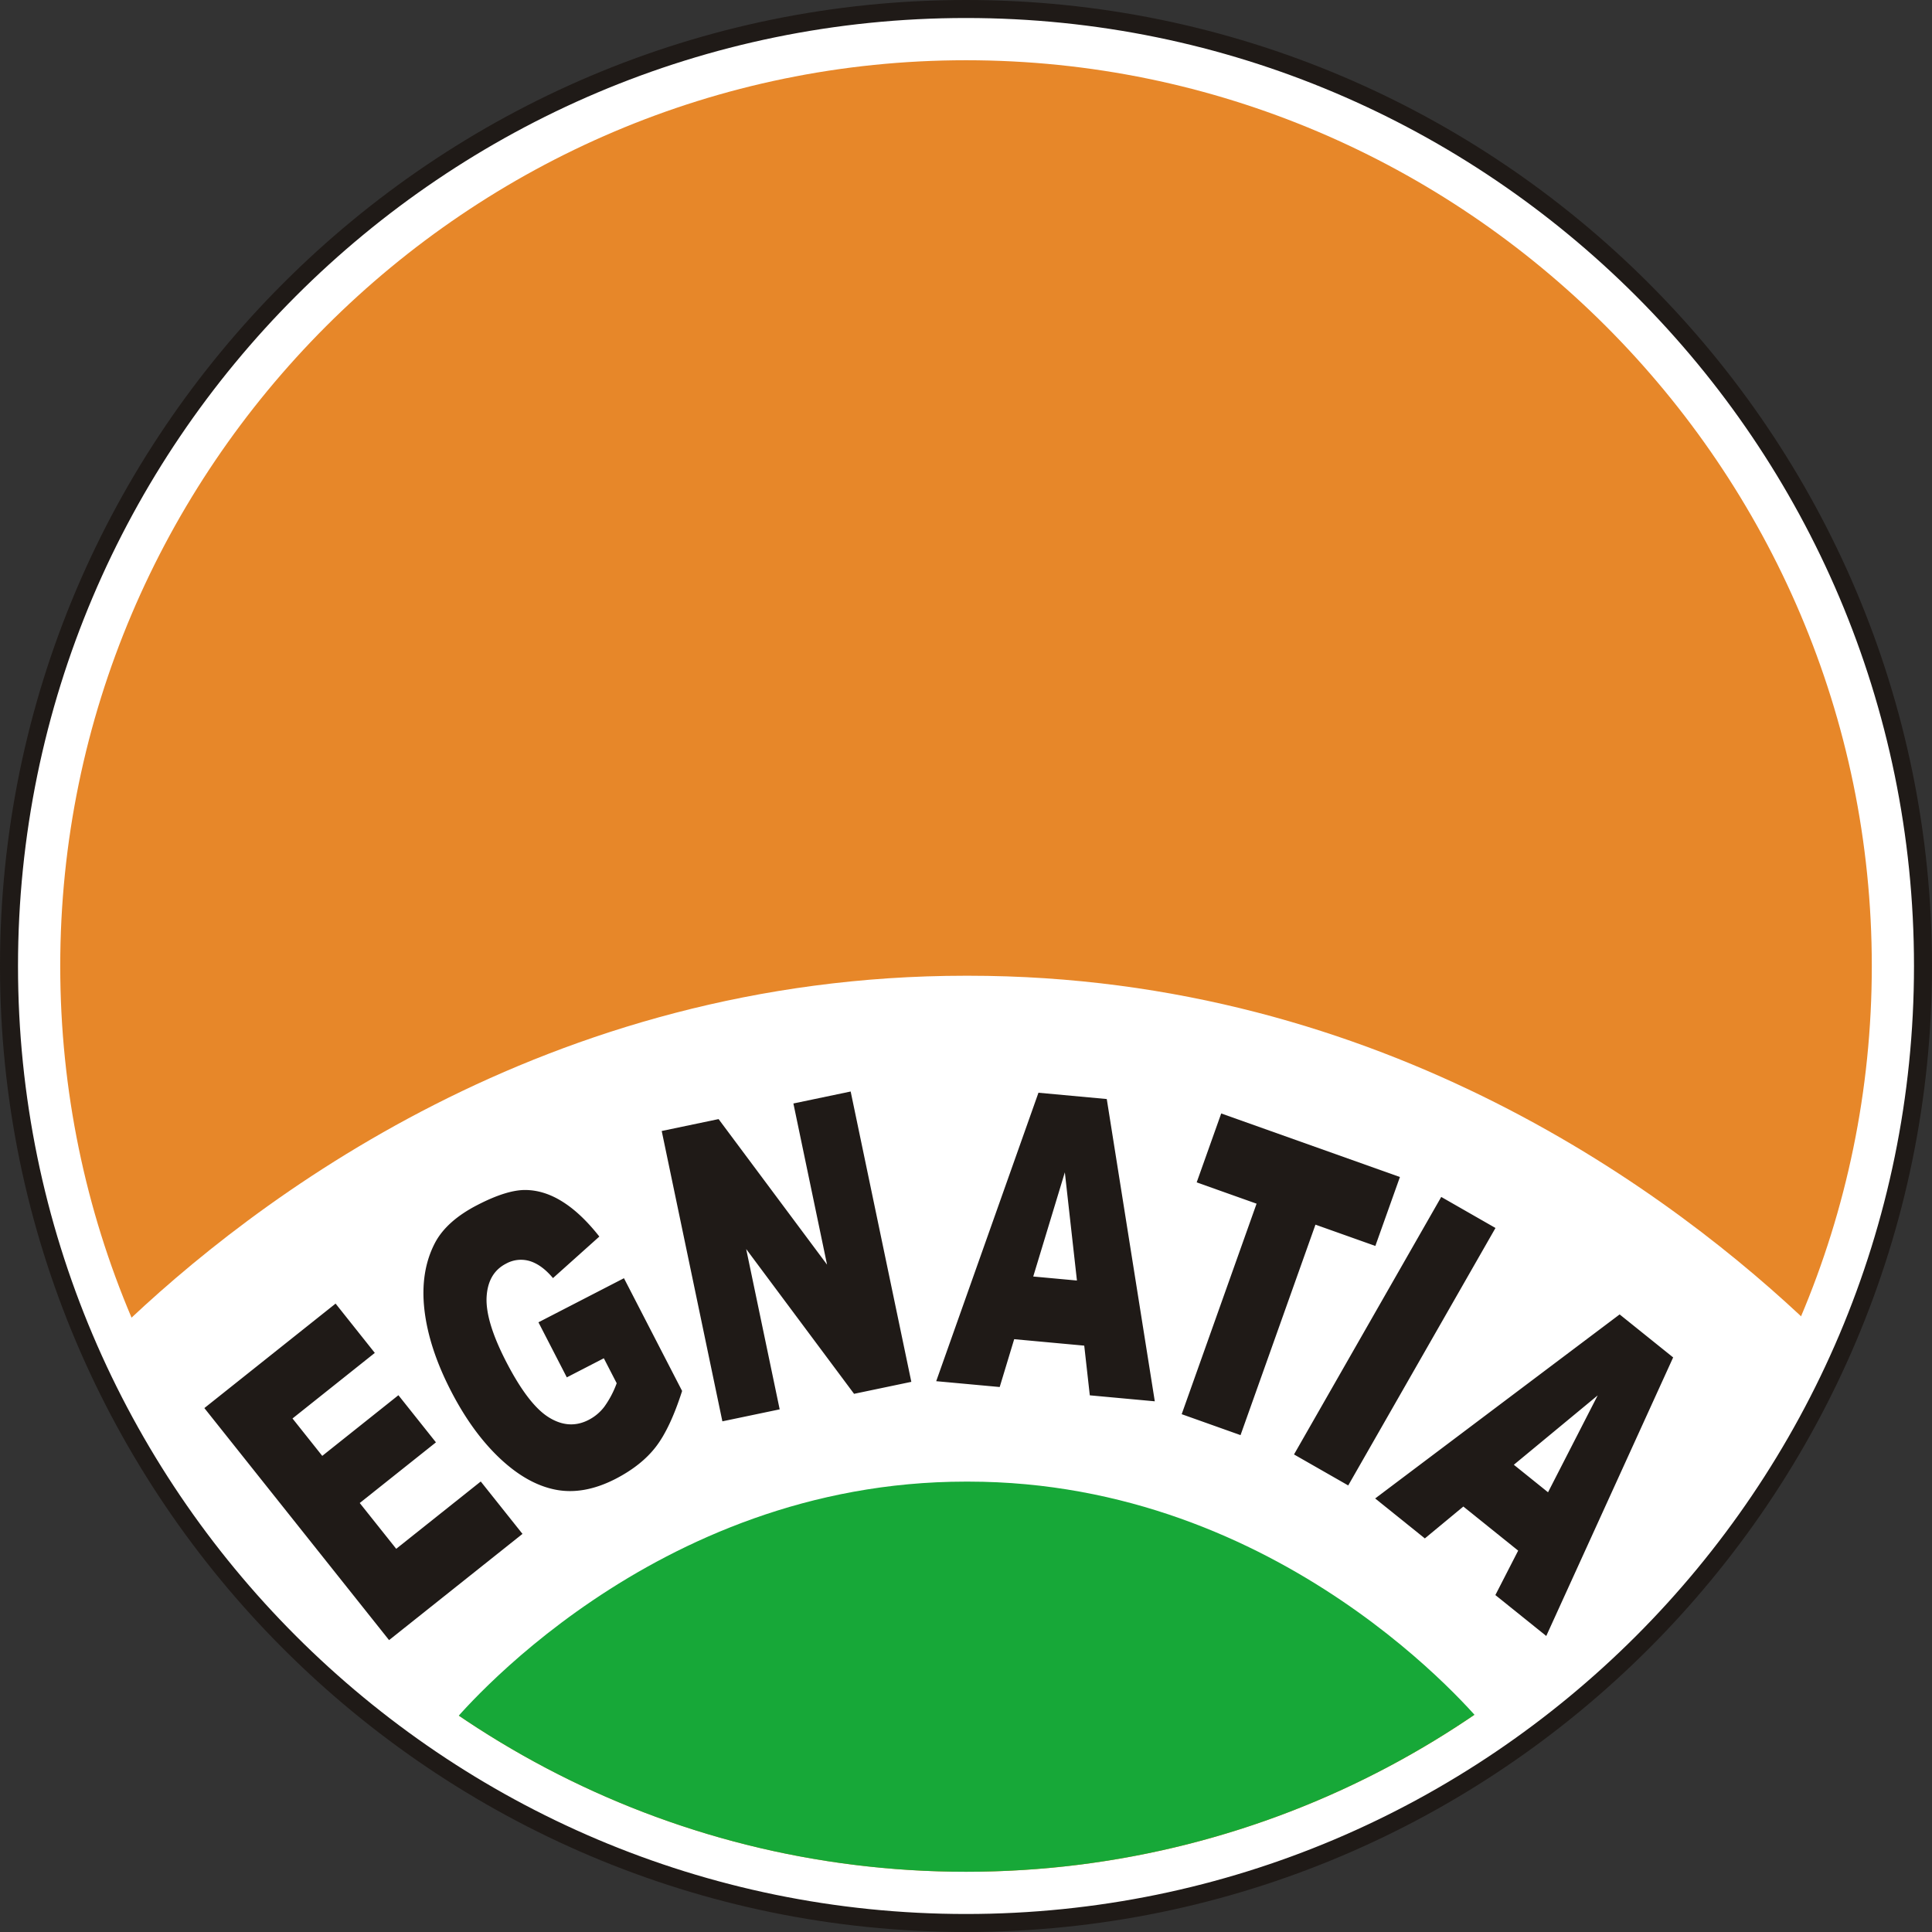
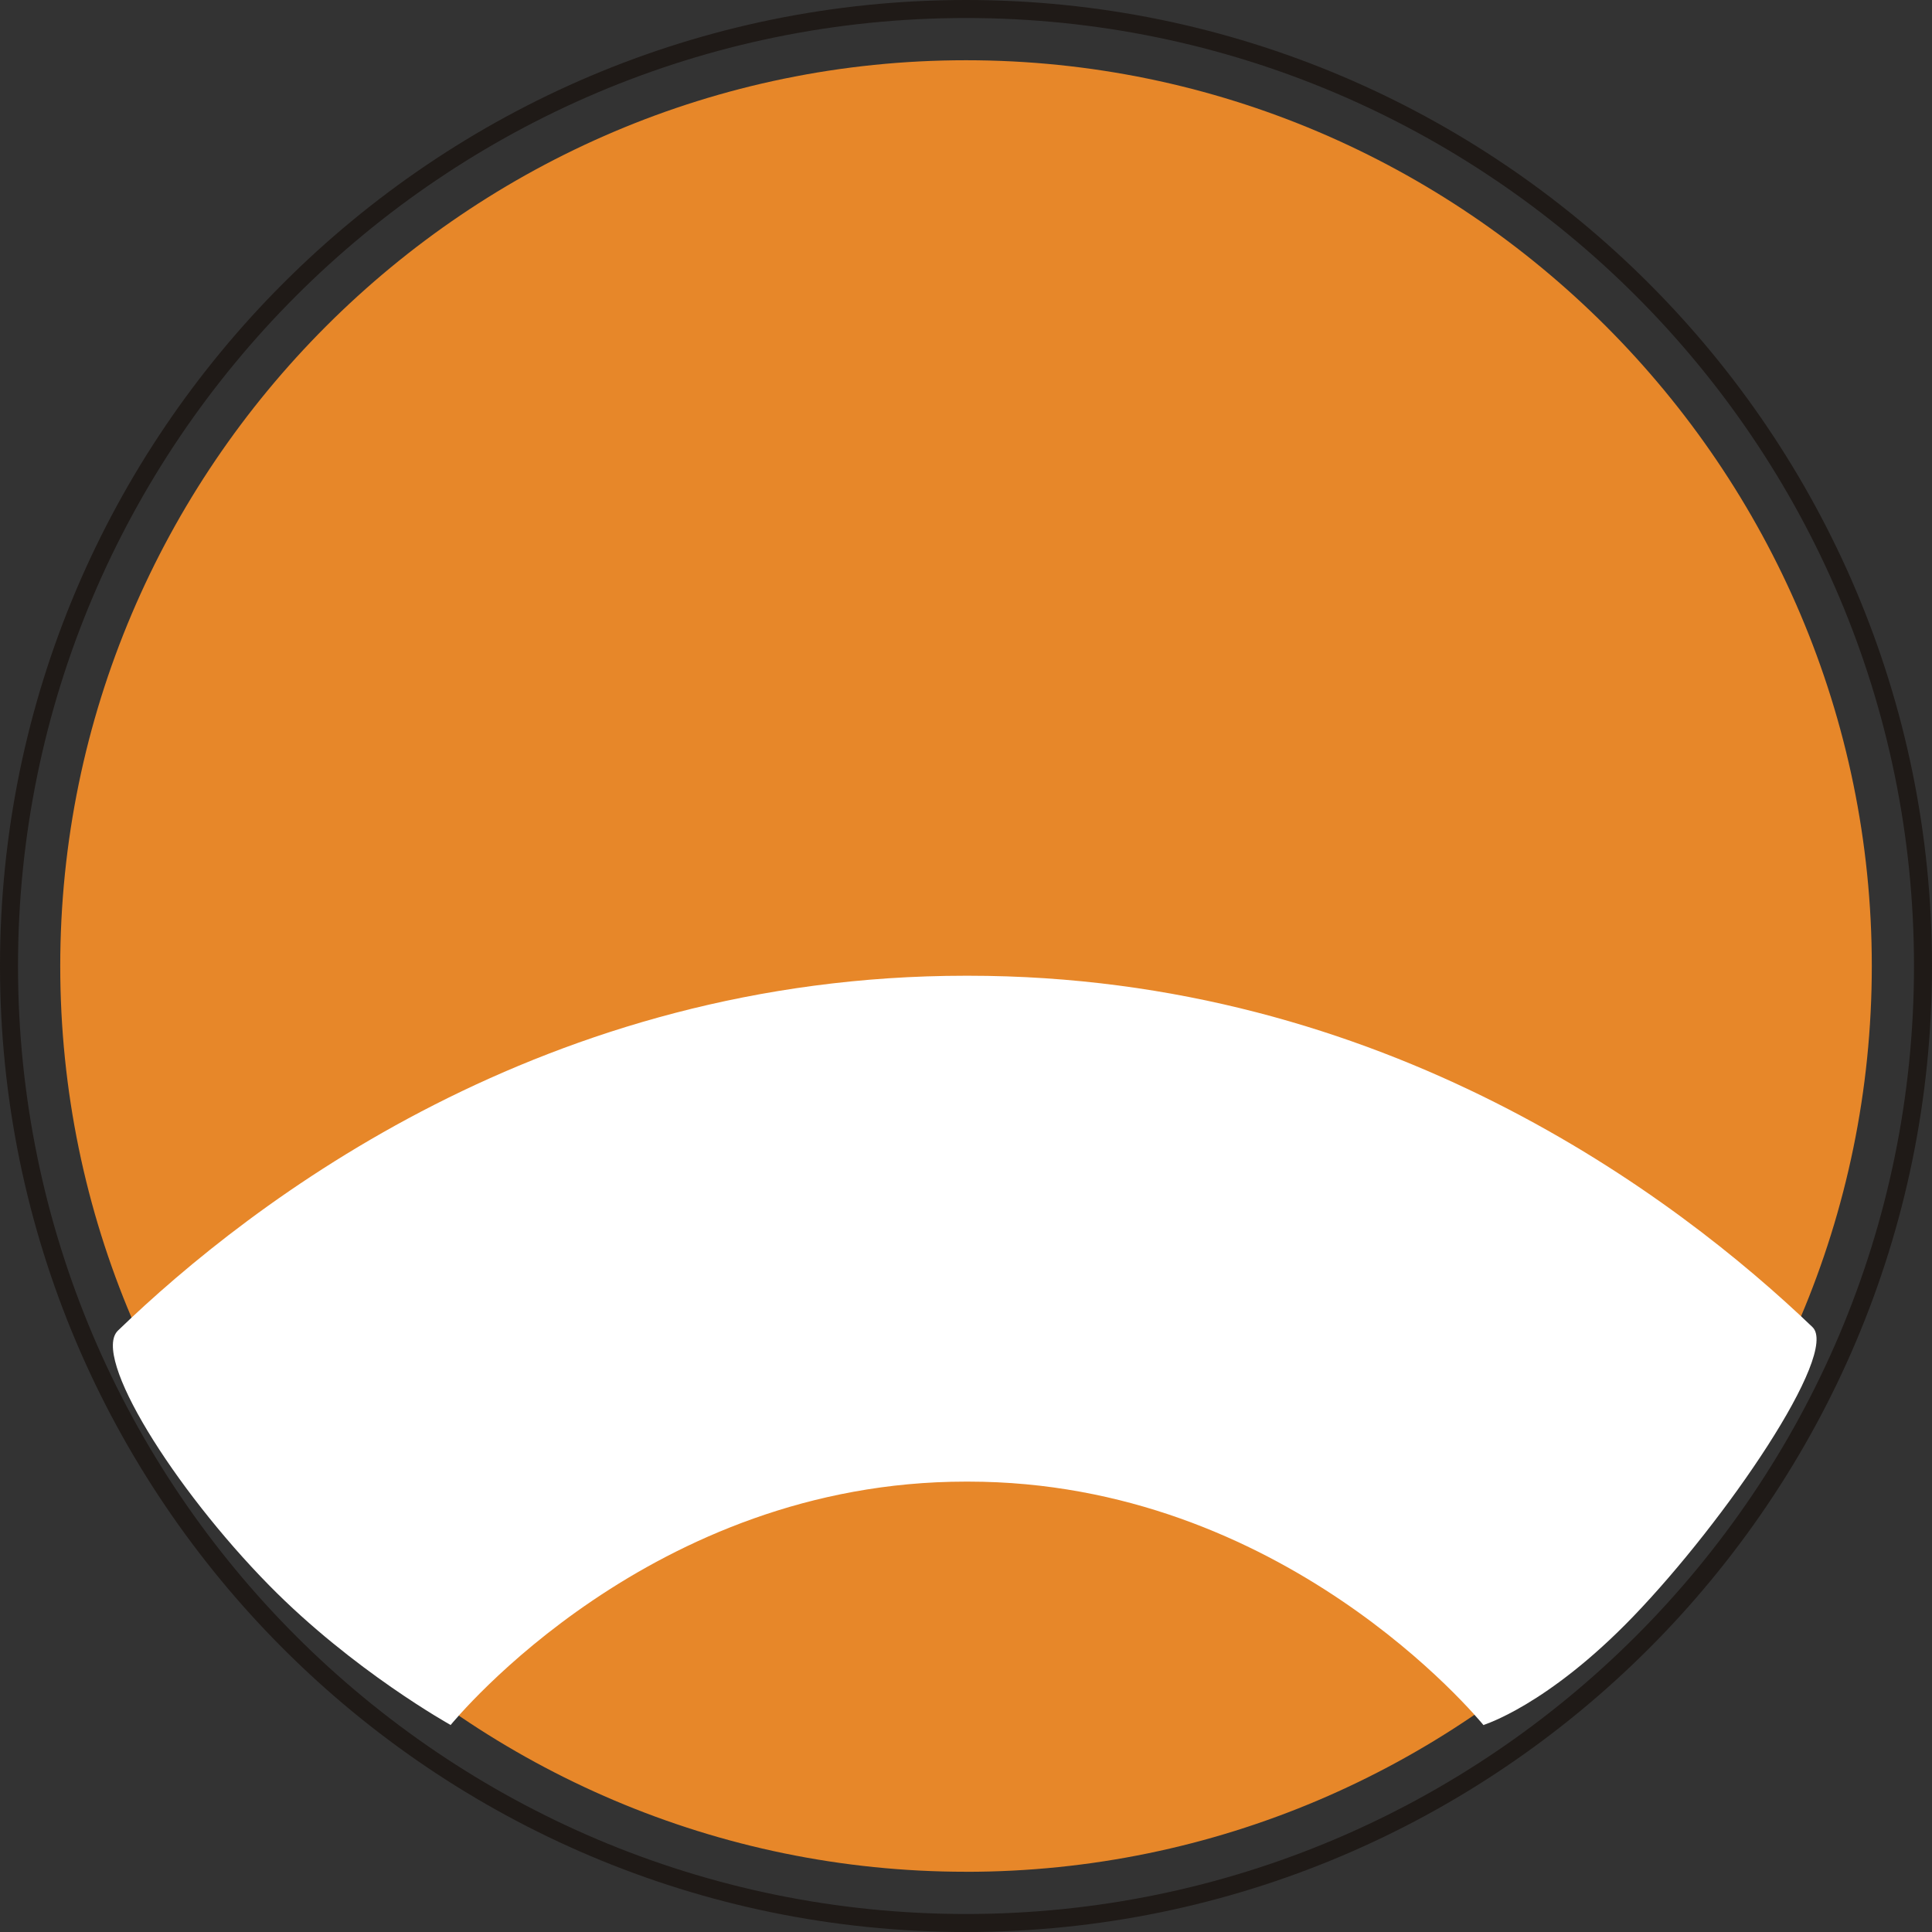
<svg xmlns="http://www.w3.org/2000/svg" width="500" height="500" fill="none">
  <rect width="100%" height="100%" fill="#333333" stroke="none" />
-   <path fill="#fff" fill-rule="evenodd" d="M250 497.66c136.41 0 247.66-111.25 247.66-247.66C497.66 113.58 386.41 2.33 250 2.33 113.57 2.33 2.33 113.58 2.33 250 2.33 386.4 113.58 497.66 250 497.66Z" clip-rule="evenodd" />
  <path fill="#1F1A17" fill-rule="evenodd" d="M0 250c0 137.85 112.15 250 250 250s250-112.15 250-250S387.85 0 250 0 0 112.15 0 250Zm4.66 0C4.66 114.72 114.72 4.66 250 4.66S495.34 114.72 495.34 250 385.28 495.34 250 495.34 4.66 385.28 4.66 250Z" clip-rule="evenodd" />
  <path fill="#E78729" fill-rule="evenodd" d="M250 484.42c129.04 0 234.42-105.38 234.42-234.41 0-129.04-105.38-234.42-234.41-234.42-129.04 0-234.42 105.38-234.42 234.42s105.38 234.4 234.42 234.4Z" clip-rule="evenodd" />
-   <path fill="#17A838" fill-rule="evenodd" d="M59.58 386.4c42.63 59.27 112.17 98.01 190.41 98.01 78.8 0 148.76-39.28 191.3-99.26 27.14-38.24-409.38-37.23-381.7 1.25h-.01Z" clip-rule="evenodd" />
+   <path fill="#17A838" fill-rule="evenodd" d="M59.58 386.4h-.01Z" clip-rule="evenodd" />
  <path fill="#fff" fill-rule="evenodd" d="M249.93 252.52c-108.64 0-184.66 58.29-219.4 91.83-6.9 6.67 14.38 40.73 39.05 65.86 21.82 22.22 47.04 36.21 47.04 36.21l-.37.46c2.1-2.6 52.4-63.44 133.68-63.44h.68c81.27 0 131.57 60.85 133.67 63.44l-.36-.46s16.53-5 38.74-28.05c23.95-24.87 53.46-68.17 46.4-74.93-35.17-33.68-110.79-90.92-218.45-90.92h-.68Z" clip-rule="evenodd" />
-   <path fill="#1F1A17" fill-rule="evenodd" d="m52.9 364.4 33.95-27.03L97 350.13l-21.3 16.97 7.7 9.68 19.71-15.7 9.71 12.2-19.72 15.7 9.44 11.85 21.88-17.42 10.8 13.56-34.53 27.49-47.8-60.05ZM146.69 356.46l-7.34-14.25 22.13-11.41 15.05 29.18c-2.06 6.43-4.32 11.25-6.8 14.46-2.46 3.2-5.94 5.97-10.4 8.28-5.5 2.83-10.71 3.77-15.6 2.8-4.9-.97-9.71-3.7-14.44-8.17-4.73-4.48-8.91-10.26-12.56-17.33-3.84-7.44-6.13-14.46-6.89-21.05-.75-6.58.15-12.34 2.71-17.27 2-3.82 5.67-7.1 10.99-9.84 5.12-2.65 9.3-3.94 12.55-3.89 3.24.05 6.45 1.09 9.6 3.1 3.16 2 6.3 4.98 9.42 8.95l-12 10.75c-1.89-2.26-3.86-3.72-5.92-4.38a7.95 7.95 0 0 0-6.24.65c-3.14 1.62-4.8 4.52-5.02 8.69-.2 4.18 1.49 9.74 5.07 16.69 3.81 7.38 7.48 12.18 11 14.37 3.52 2.2 6.97 2.42 10.35.67a11.9 11.9 0 0 0 4.05-3.4 25.01 25.01 0 0 0 3.2-6.08l-3.33-6.46-9.58 4.94ZM171.25 292.7l14.72-3.08 28.07 37.67-8.71-41.71 14.82-3.1 15.7 75.14-14.82 3.1-27.92-37.47 8.67 41.49-14.83 3.1-15.7-75.14ZM280.6 348.25l-18.13-1.67-3.75 12.38-16.43-1.51 26.46-74.65 17.68 1.63 12.43 78.23-16.82-1.55-1.44-12.86Zm-1.89-16.85-3.13-28-8.18 26.96 11.31 1.04ZM316.05 288.16l46.25 16.45-6.36 17.84-15.5-5.51-19.39 54.47-15.23-5.42 19.38-54.48-15.5-5.51 6.35-17.84ZM373 309.77l14.03 8.03-38.11 66.63-14.03-8.02 38.1-66.64ZM392.9 401.3l-14.19-11.41-9.96 8.25-12.86-10.34 63.27-47.63 13.85 11.13-32.84 72.09L387 412.8l5.9-11.5Zm7.73-15.1 12.85-25.07-21.7 17.95 8.85 7.12Z" clip-rule="evenodd" />
</svg>